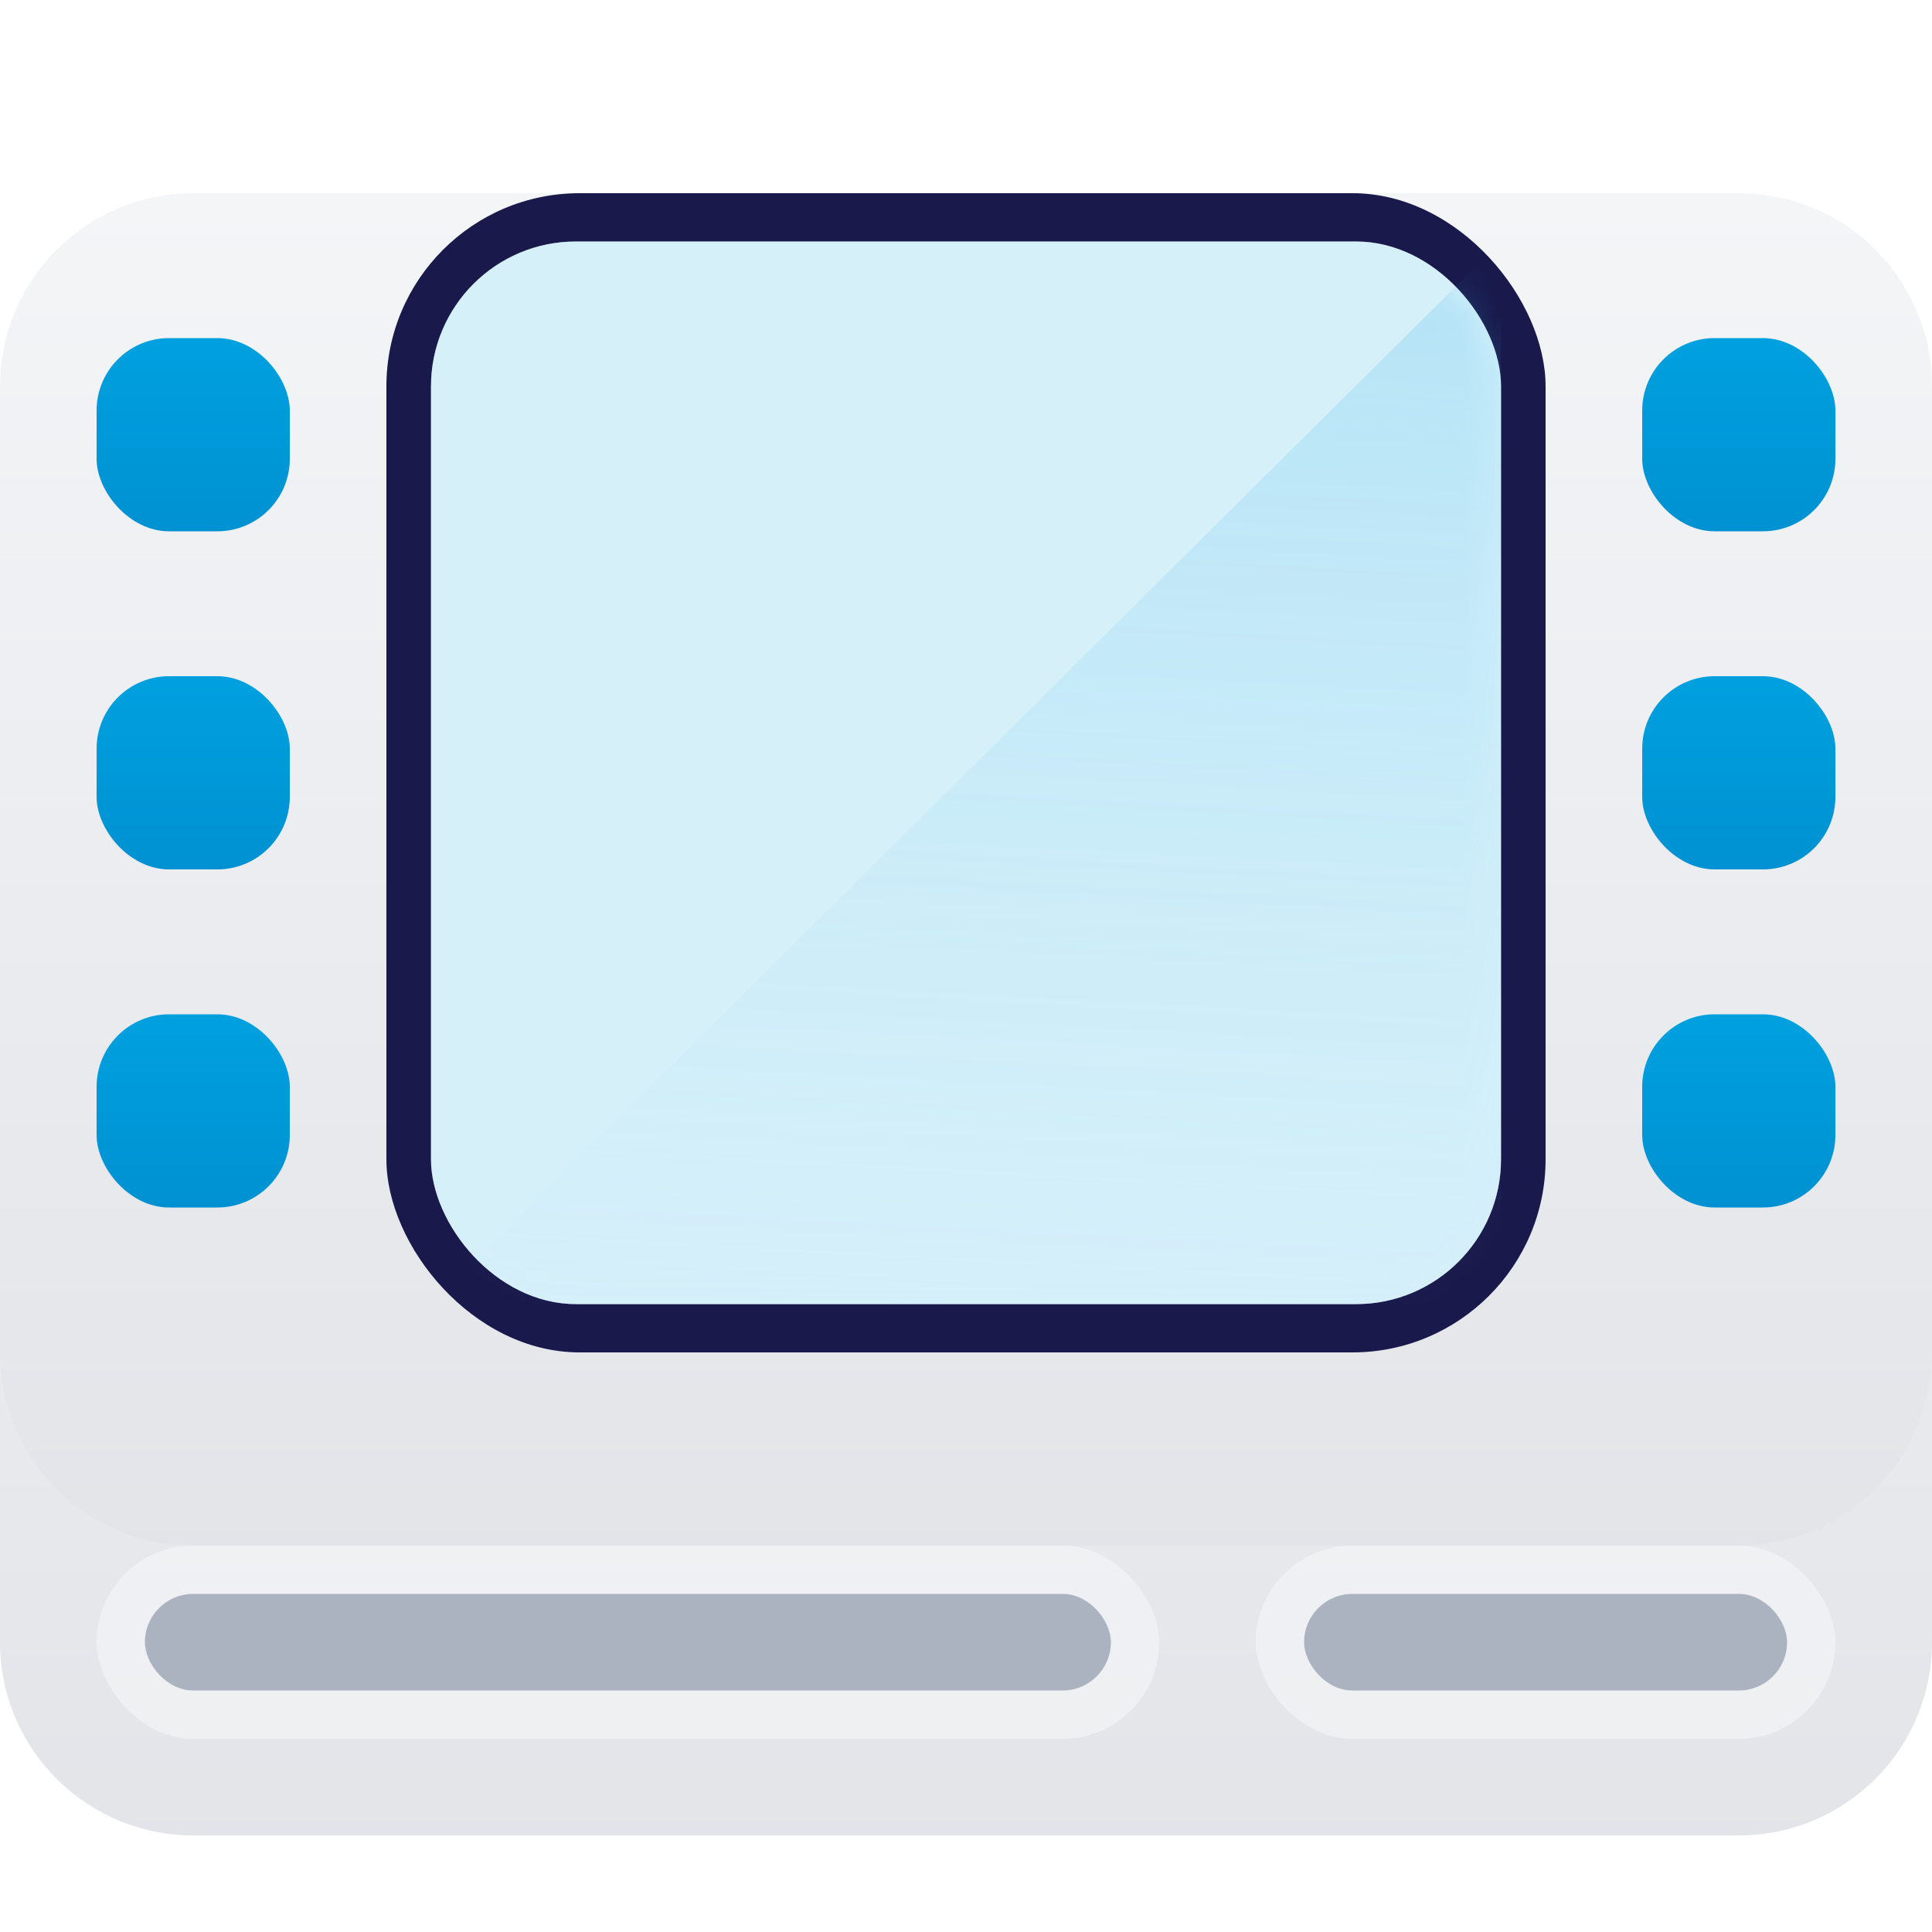
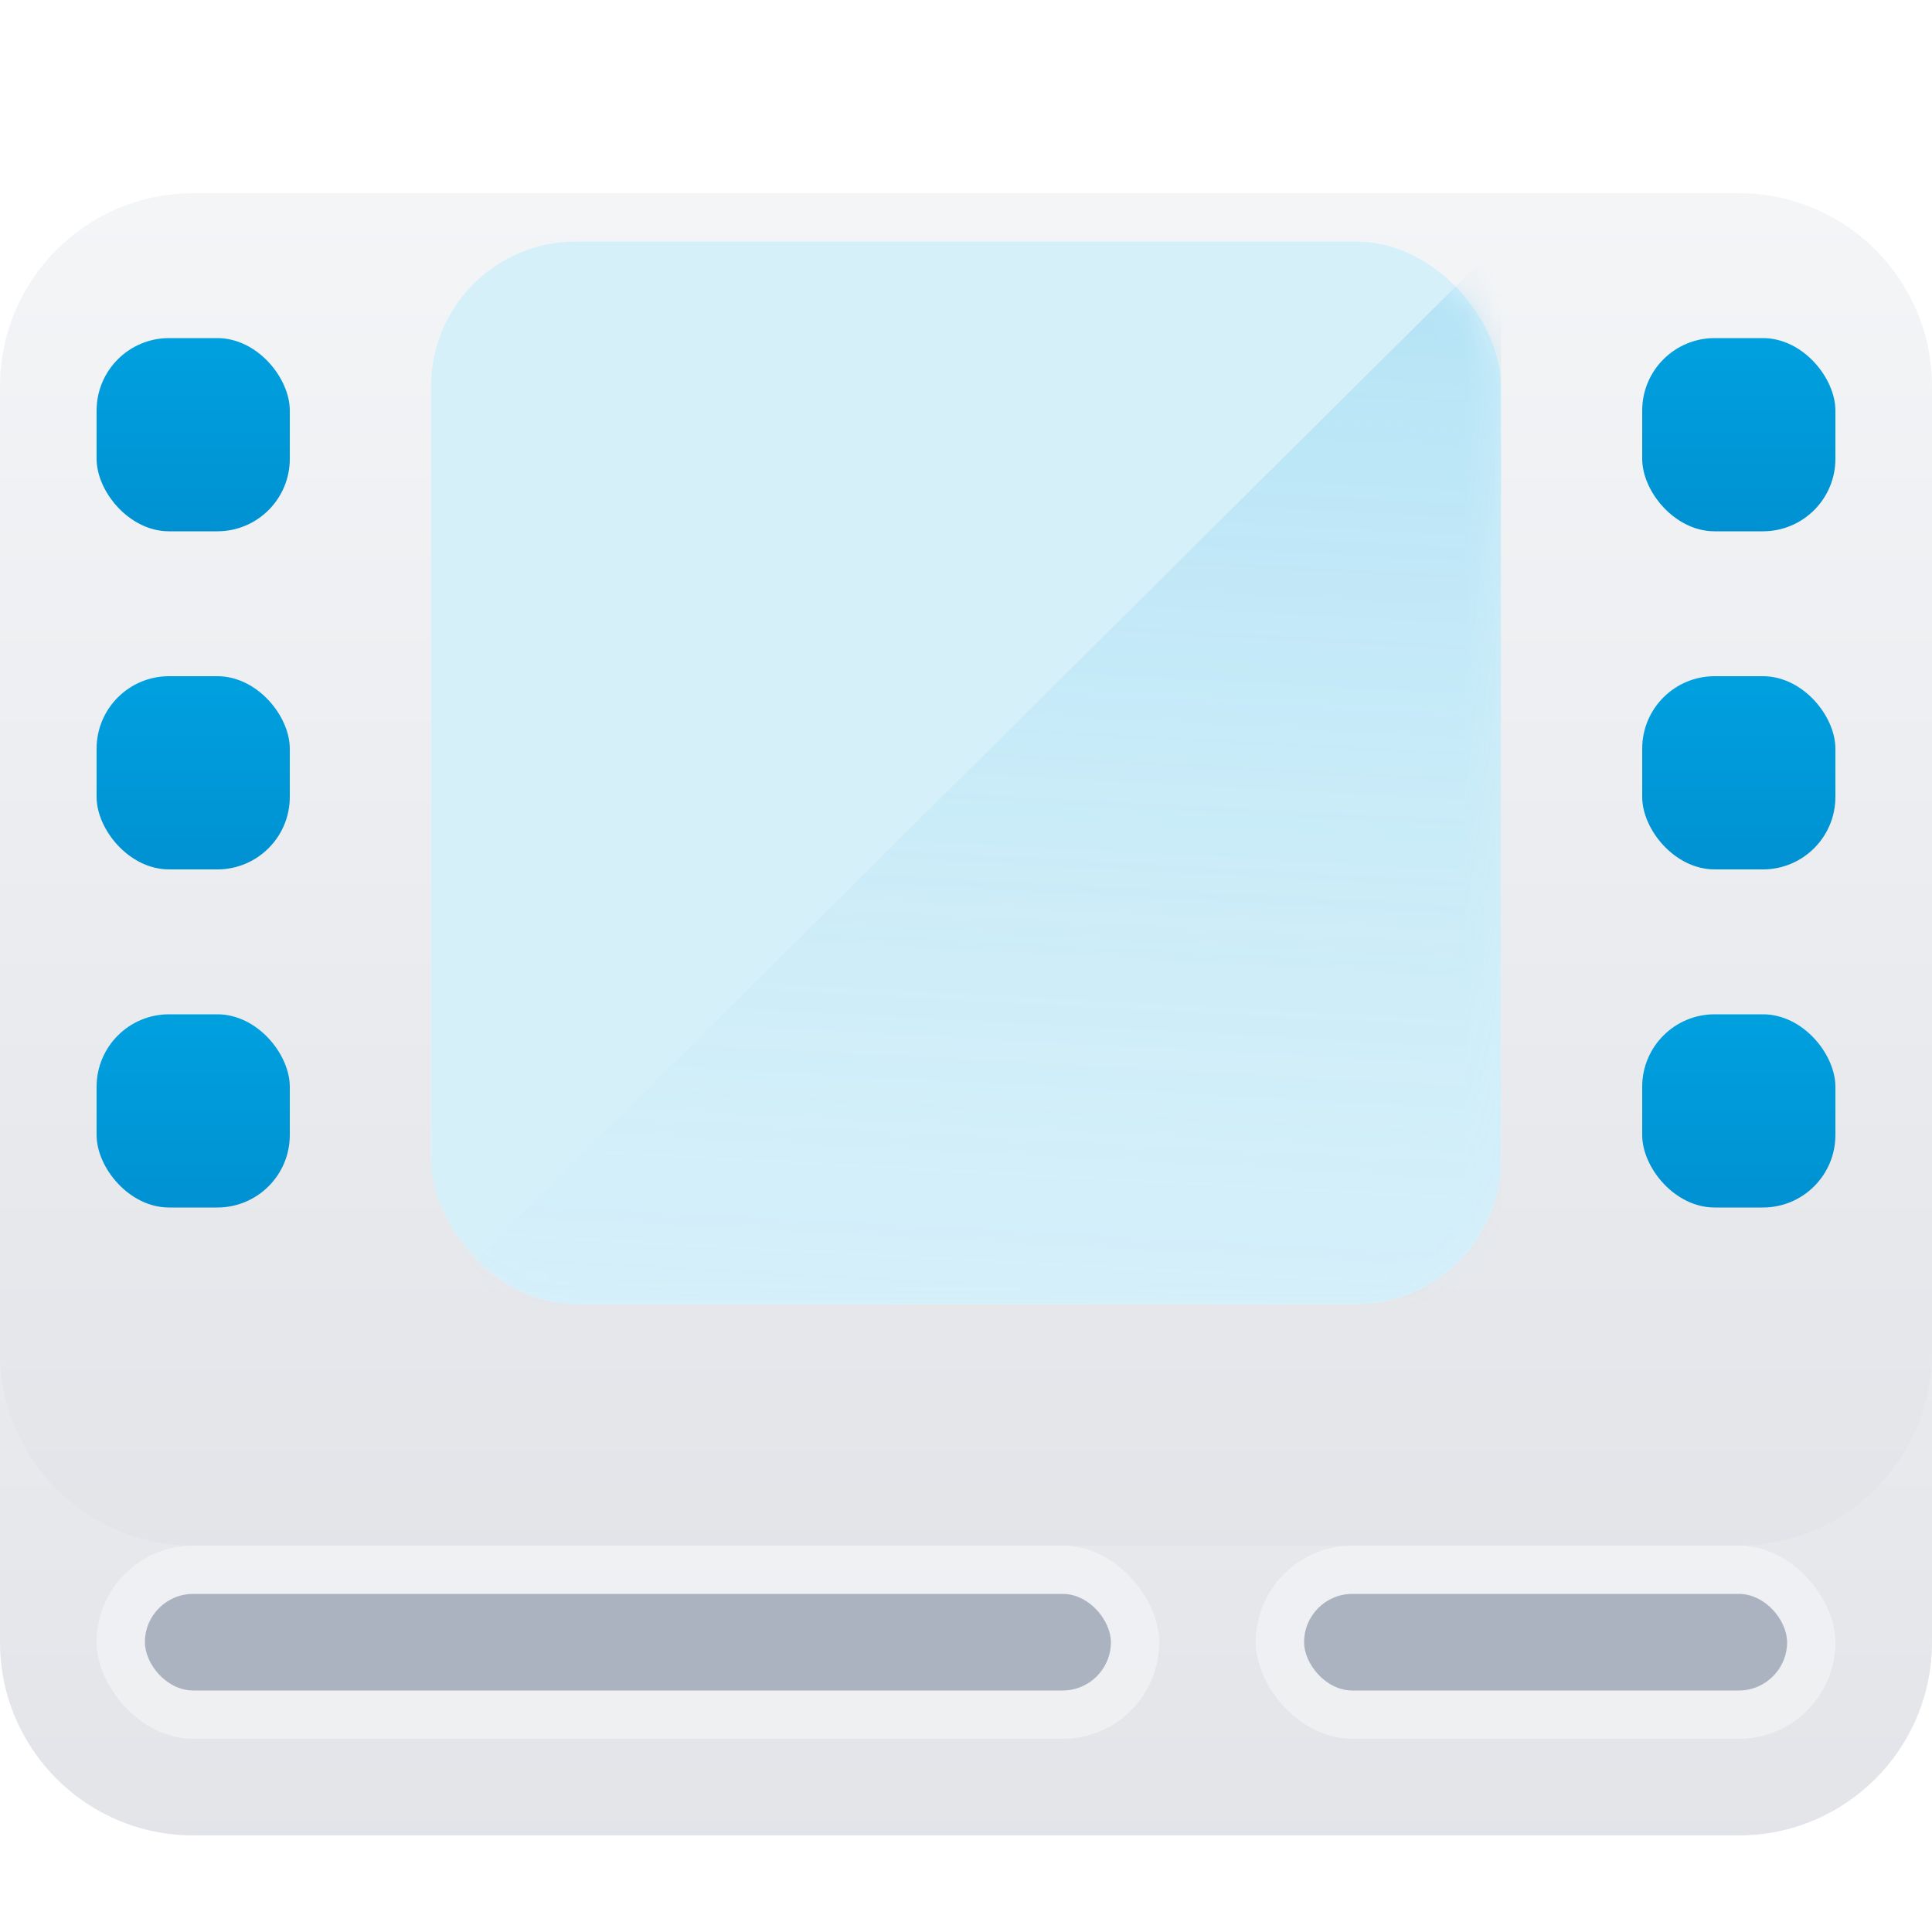
<svg xmlns="http://www.w3.org/2000/svg" width="64" height="64" viewBox="0 0 64 64" fill="none">
  <g clip-path="url(#clip0)">
    <path d="M0 20.8C0 17.265 2.865 14.4 6.4 14.4H57.6C61.135 14.4 64 17.265 64 20.8V54.4C64 57.935 61.135 60.8 57.6 60.8H6.4C2.865 60.8 0 57.935 0 54.4V20.8Z" fill="url(#paint0_linear)" />
    <g filter="url(#filter0_d)">
      <path d="M0 9.6C0 6.065 2.865 3.2 6.4 3.2H57.6C61.135 3.2 64 6.065 64 9.6V41.6C64 45.135 61.135 48 57.6 48H6.4C2.865 48 0 45.135 0 41.6V9.6Z" fill="url(#paint1_linear)" />
    </g>
    <rect x="3.2" y="11.2" width="6.4" height="6.4" rx="2.4" fill="url(#paint2_linear)" />
    <rect x="3.2" y="22.4" width="6.4" height="6.4" rx="2.4" fill="url(#paint3_linear)" />
    <rect x="3.2" y="33.6" width="6.4" height="6.4" rx="2.4" fill="url(#paint4_linear)" />
    <rect x="54.4" y="11.2" width="6.4" height="6.4" rx="2.4" fill="url(#paint5_linear)" />
    <rect x="54.4" y="22.4" width="6.4" height="6.4" rx="2.4" fill="url(#paint6_linear)" />
    <rect x="54.4" y="33.6" width="6.4" height="6.4" rx="2.4" fill="url(#paint7_linear)" />
-     <rect x="12.8" y="6.4" width="38.4" height="38.4" rx="6.4" fill="#19194B" />
    <rect x="14.277" y="8" width="35.446" height="35.2" rx="4.8" fill="white" />
    <rect opacity="0.4" x="14.277" y="8" width="35.446" height="35.2" rx="4.8" fill="#99D9F2" />
    <g opacity="0.4">
      <mask id="mask0" mask-type="alpha" maskUnits="userSpaceOnUse" x="14" y="8" width="36" height="36">
        <rect x="14.277" y="8" width="35.446" height="35.2" rx="4.8" fill="#99D9F2" />
      </mask>
      <g mask="url(#mask0)">
        <path opacity="0.5" d="M14.277 43.2L49.723 8L49.723 43.2L14.277 43.2Z" fill="url(#paint8_linear)" />
      </g>
    </g>
    <rect opacity="0.64" x="3.2" y="51.2" width="35.2" height="6.4" rx="3.2" fill="#F4F5F7" />
    <rect x="4.8" y="52.8" width="32" height="3.2" rx="1.6" fill="#ACB3C0" />
    <rect opacity="0.64" x="41.6" y="51.2" width="19.2" height="6.4" rx="3.2" fill="#F4F5F7" />
    <rect x="43.2" y="52.8" width="16" height="3.2" rx="1.6" fill="#ACB3C0" />
  </g>
  <defs>
    <filter id="filter0_d" x="-6.4" y="1.23978e-05" width="76.8" height="57.6" filterUnits="userSpaceOnUse" color-interpolation-filters="sRGB">
      <feFlood flood-opacity="0" result="BackgroundImageFix" />
      <feColorMatrix in="SourceAlpha" type="matrix" values="0 0 0 0 0 0 0 0 0 0 0 0 0 0 0 0 0 0 127 0" />
      <feOffset dy="3.2" />
      <feGaussianBlur stdDeviation="3.2" />
      <feColorMatrix type="matrix" values="0 0 0 0 0 0 0 0 0 0 0 0 0 0 0 0 0 0 0.1 0" />
      <feBlend mode="normal" in2="BackgroundImageFix" result="effect1_dropShadow" />
      <feBlend mode="normal" in="SourceGraphic" in2="effect1_dropShadow" result="shape" />
    </filter>
    <linearGradient id="paint0_linear" x1="32" y1="14.4" x2="32" y2="70.08" gradientUnits="userSpaceOnUse">
      <stop stop-color="#F4F5F7" />
      <stop offset="1" stop-color="#DFE1E6" />
    </linearGradient>
    <linearGradient id="paint1_linear" x1="32" y1="3.2" x2="32" y2="56.96" gradientUnits="userSpaceOnUse">
      <stop stop-color="#F4F5F7" />
      <stop offset="1" stop-color="#DFE1E6" />
    </linearGradient>
    <linearGradient id="paint2_linear" x1="6.4" y1="11.2" x2="6.4" y2="26.743" gradientUnits="userSpaceOnUse">
      <stop stop-color="#00A0DF" />
      <stop offset="1" stop-color="#007CBF" />
    </linearGradient>
    <linearGradient id="paint3_linear" x1="6.4" y1="22.4" x2="6.4" y2="37.943" gradientUnits="userSpaceOnUse">
      <stop stop-color="#00A0DF" />
      <stop offset="1" stop-color="#007CBF" />
    </linearGradient>
    <linearGradient id="paint4_linear" x1="6.4" y1="33.6" x2="6.4" y2="49.143" gradientUnits="userSpaceOnUse">
      <stop stop-color="#00A0DF" />
      <stop offset="1" stop-color="#007CBF" />
    </linearGradient>
    <linearGradient id="paint5_linear" x1="57.6" y1="11.2" x2="57.6" y2="26.743" gradientUnits="userSpaceOnUse">
      <stop stop-color="#00A0DF" />
      <stop offset="1" stop-color="#007CBF" />
    </linearGradient>
    <linearGradient id="paint6_linear" x1="57.6" y1="22.4" x2="57.6" y2="37.943" gradientUnits="userSpaceOnUse">
      <stop stop-color="#00A0DF" />
      <stop offset="1" stop-color="#007CBF" />
    </linearGradient>
    <linearGradient id="paint7_linear" x1="57.6" y1="33.6" x2="57.6" y2="49.143" gradientUnits="userSpaceOnUse">
      <stop stop-color="#00A0DF" />
      <stop offset="1" stop-color="#007CBF" />
    </linearGradient>
    <linearGradient id="paint8_linear" x1="32" y1="9.257" x2="30.035" y2="46.409" gradientUnits="userSpaceOnUse">
      <stop stop-color="#33B3E5" />
      <stop offset="1" stop-color="#99D9F2" stop-opacity="0" />
    </linearGradient>
    <clipPath id="clip0">
      <rect width="64" height="64" fill="white" />
    </clipPath>
  </defs>
</svg>